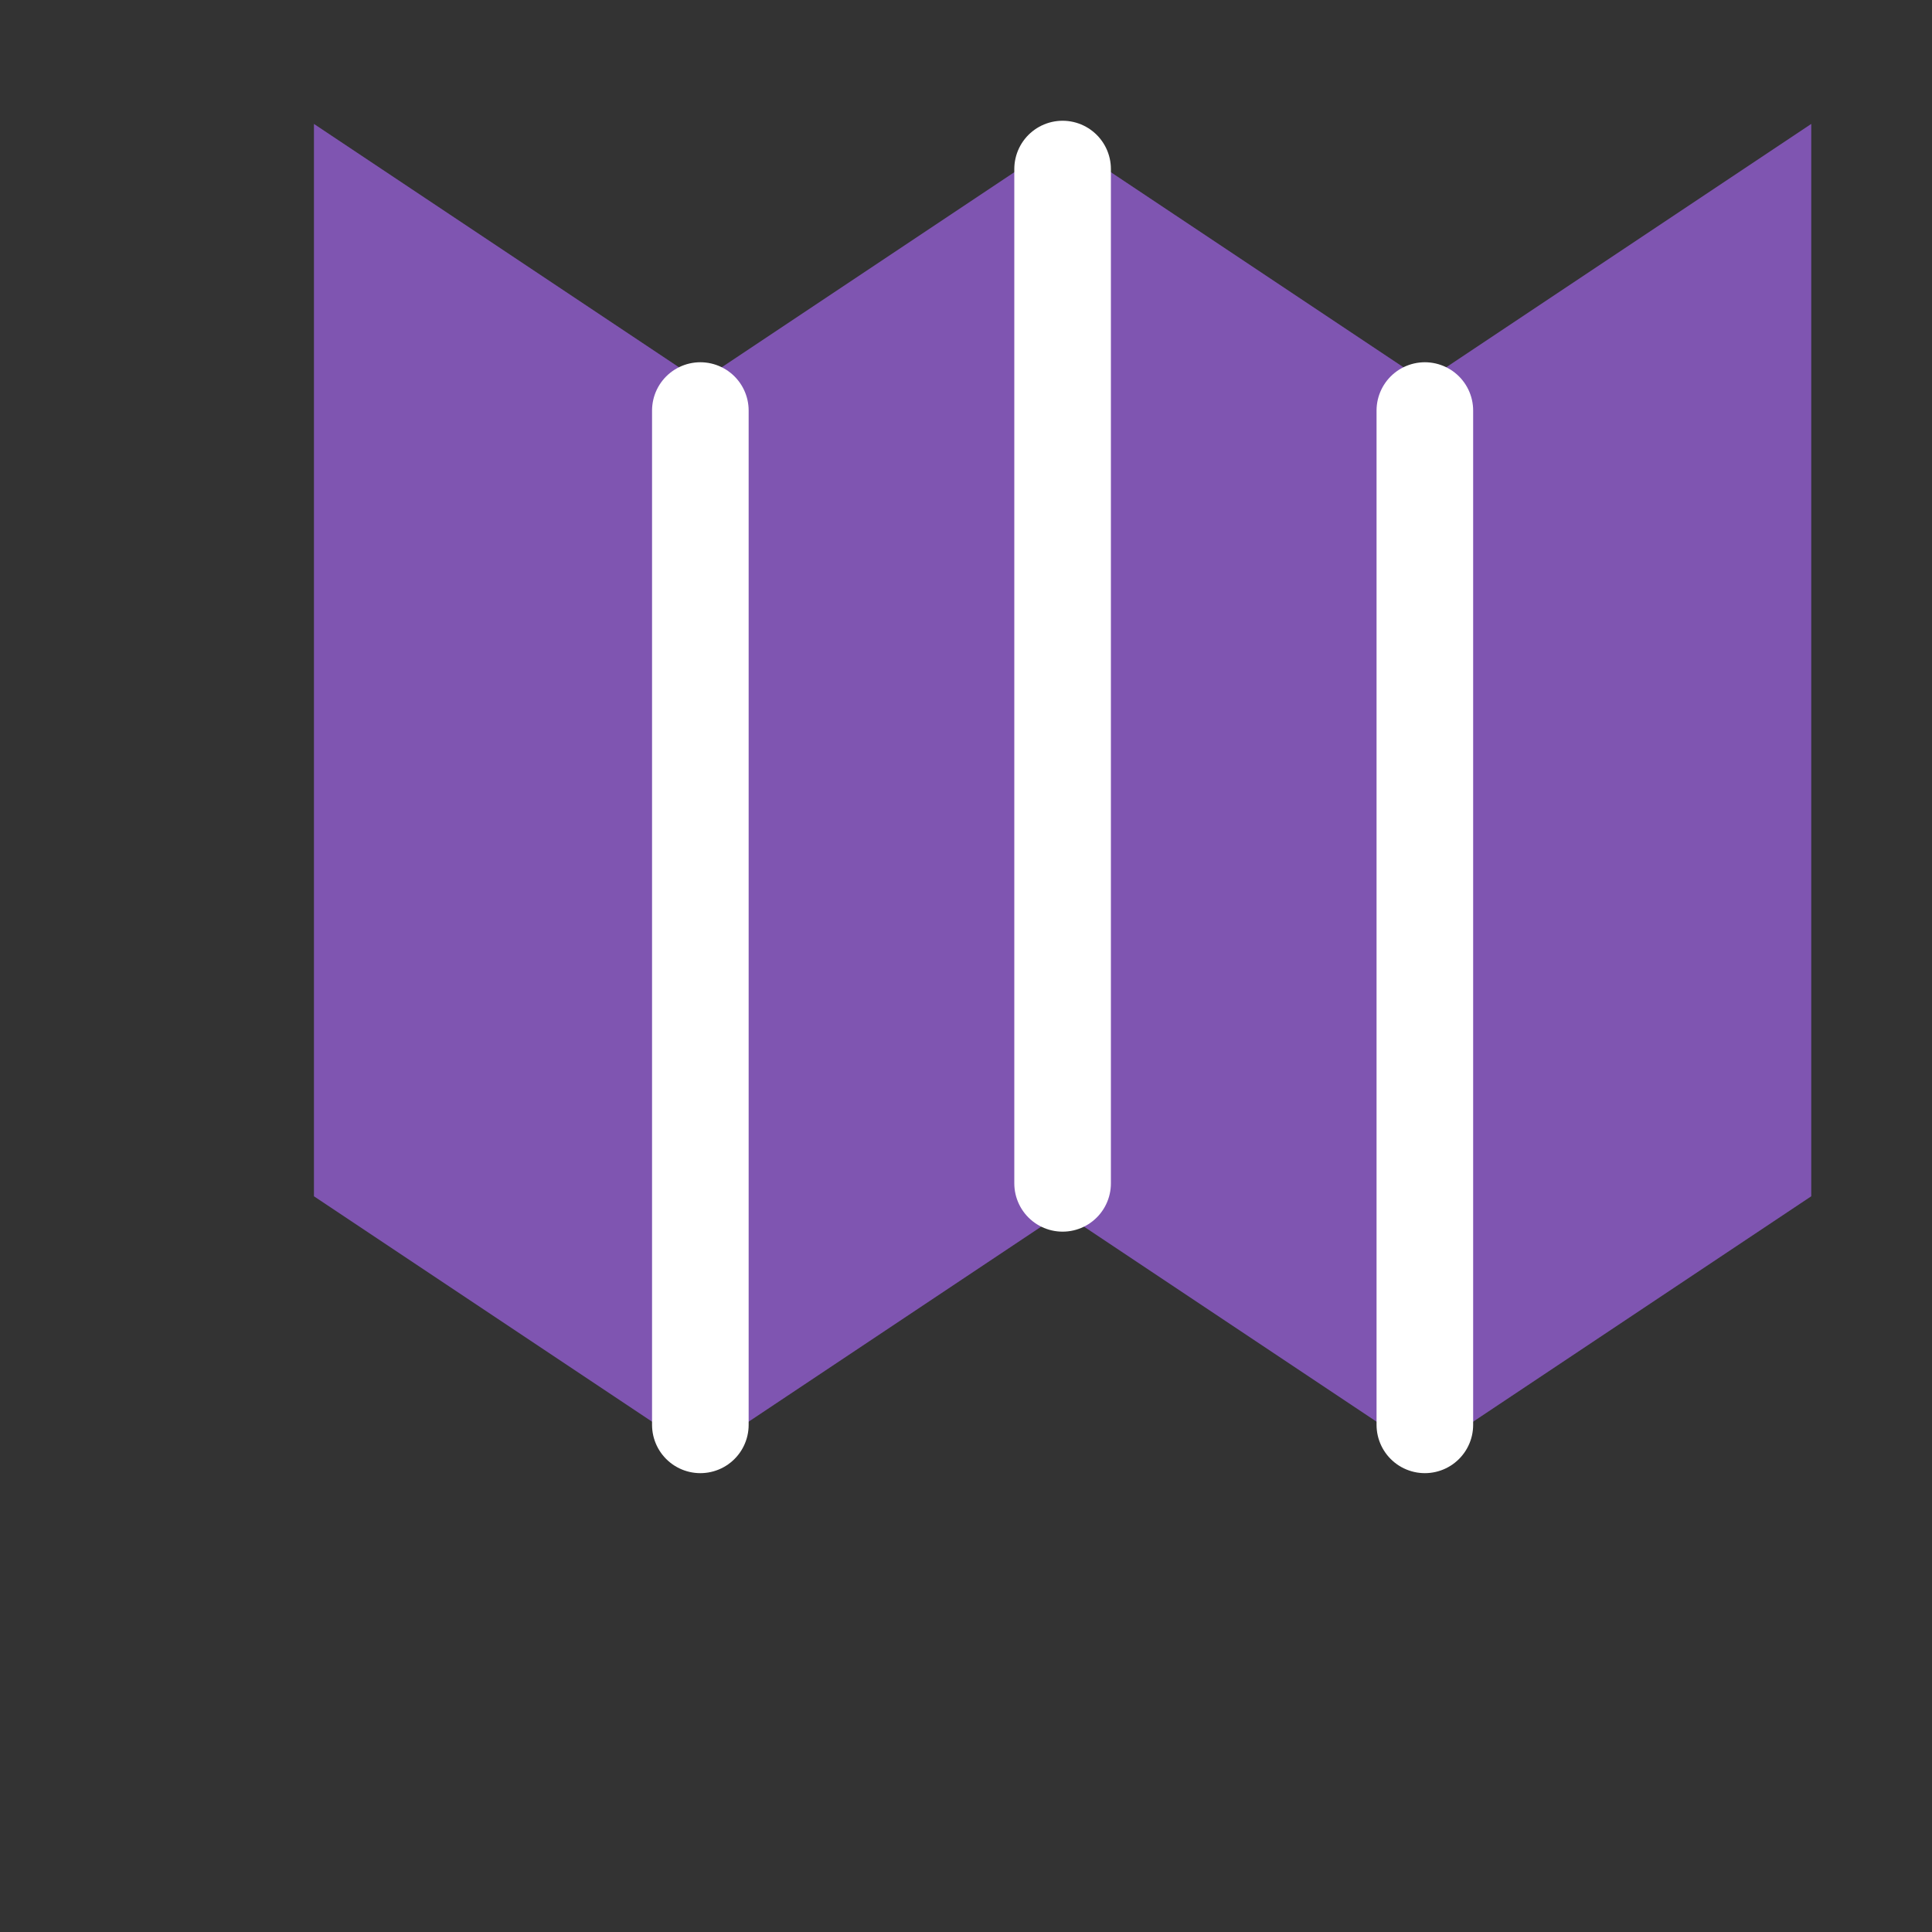
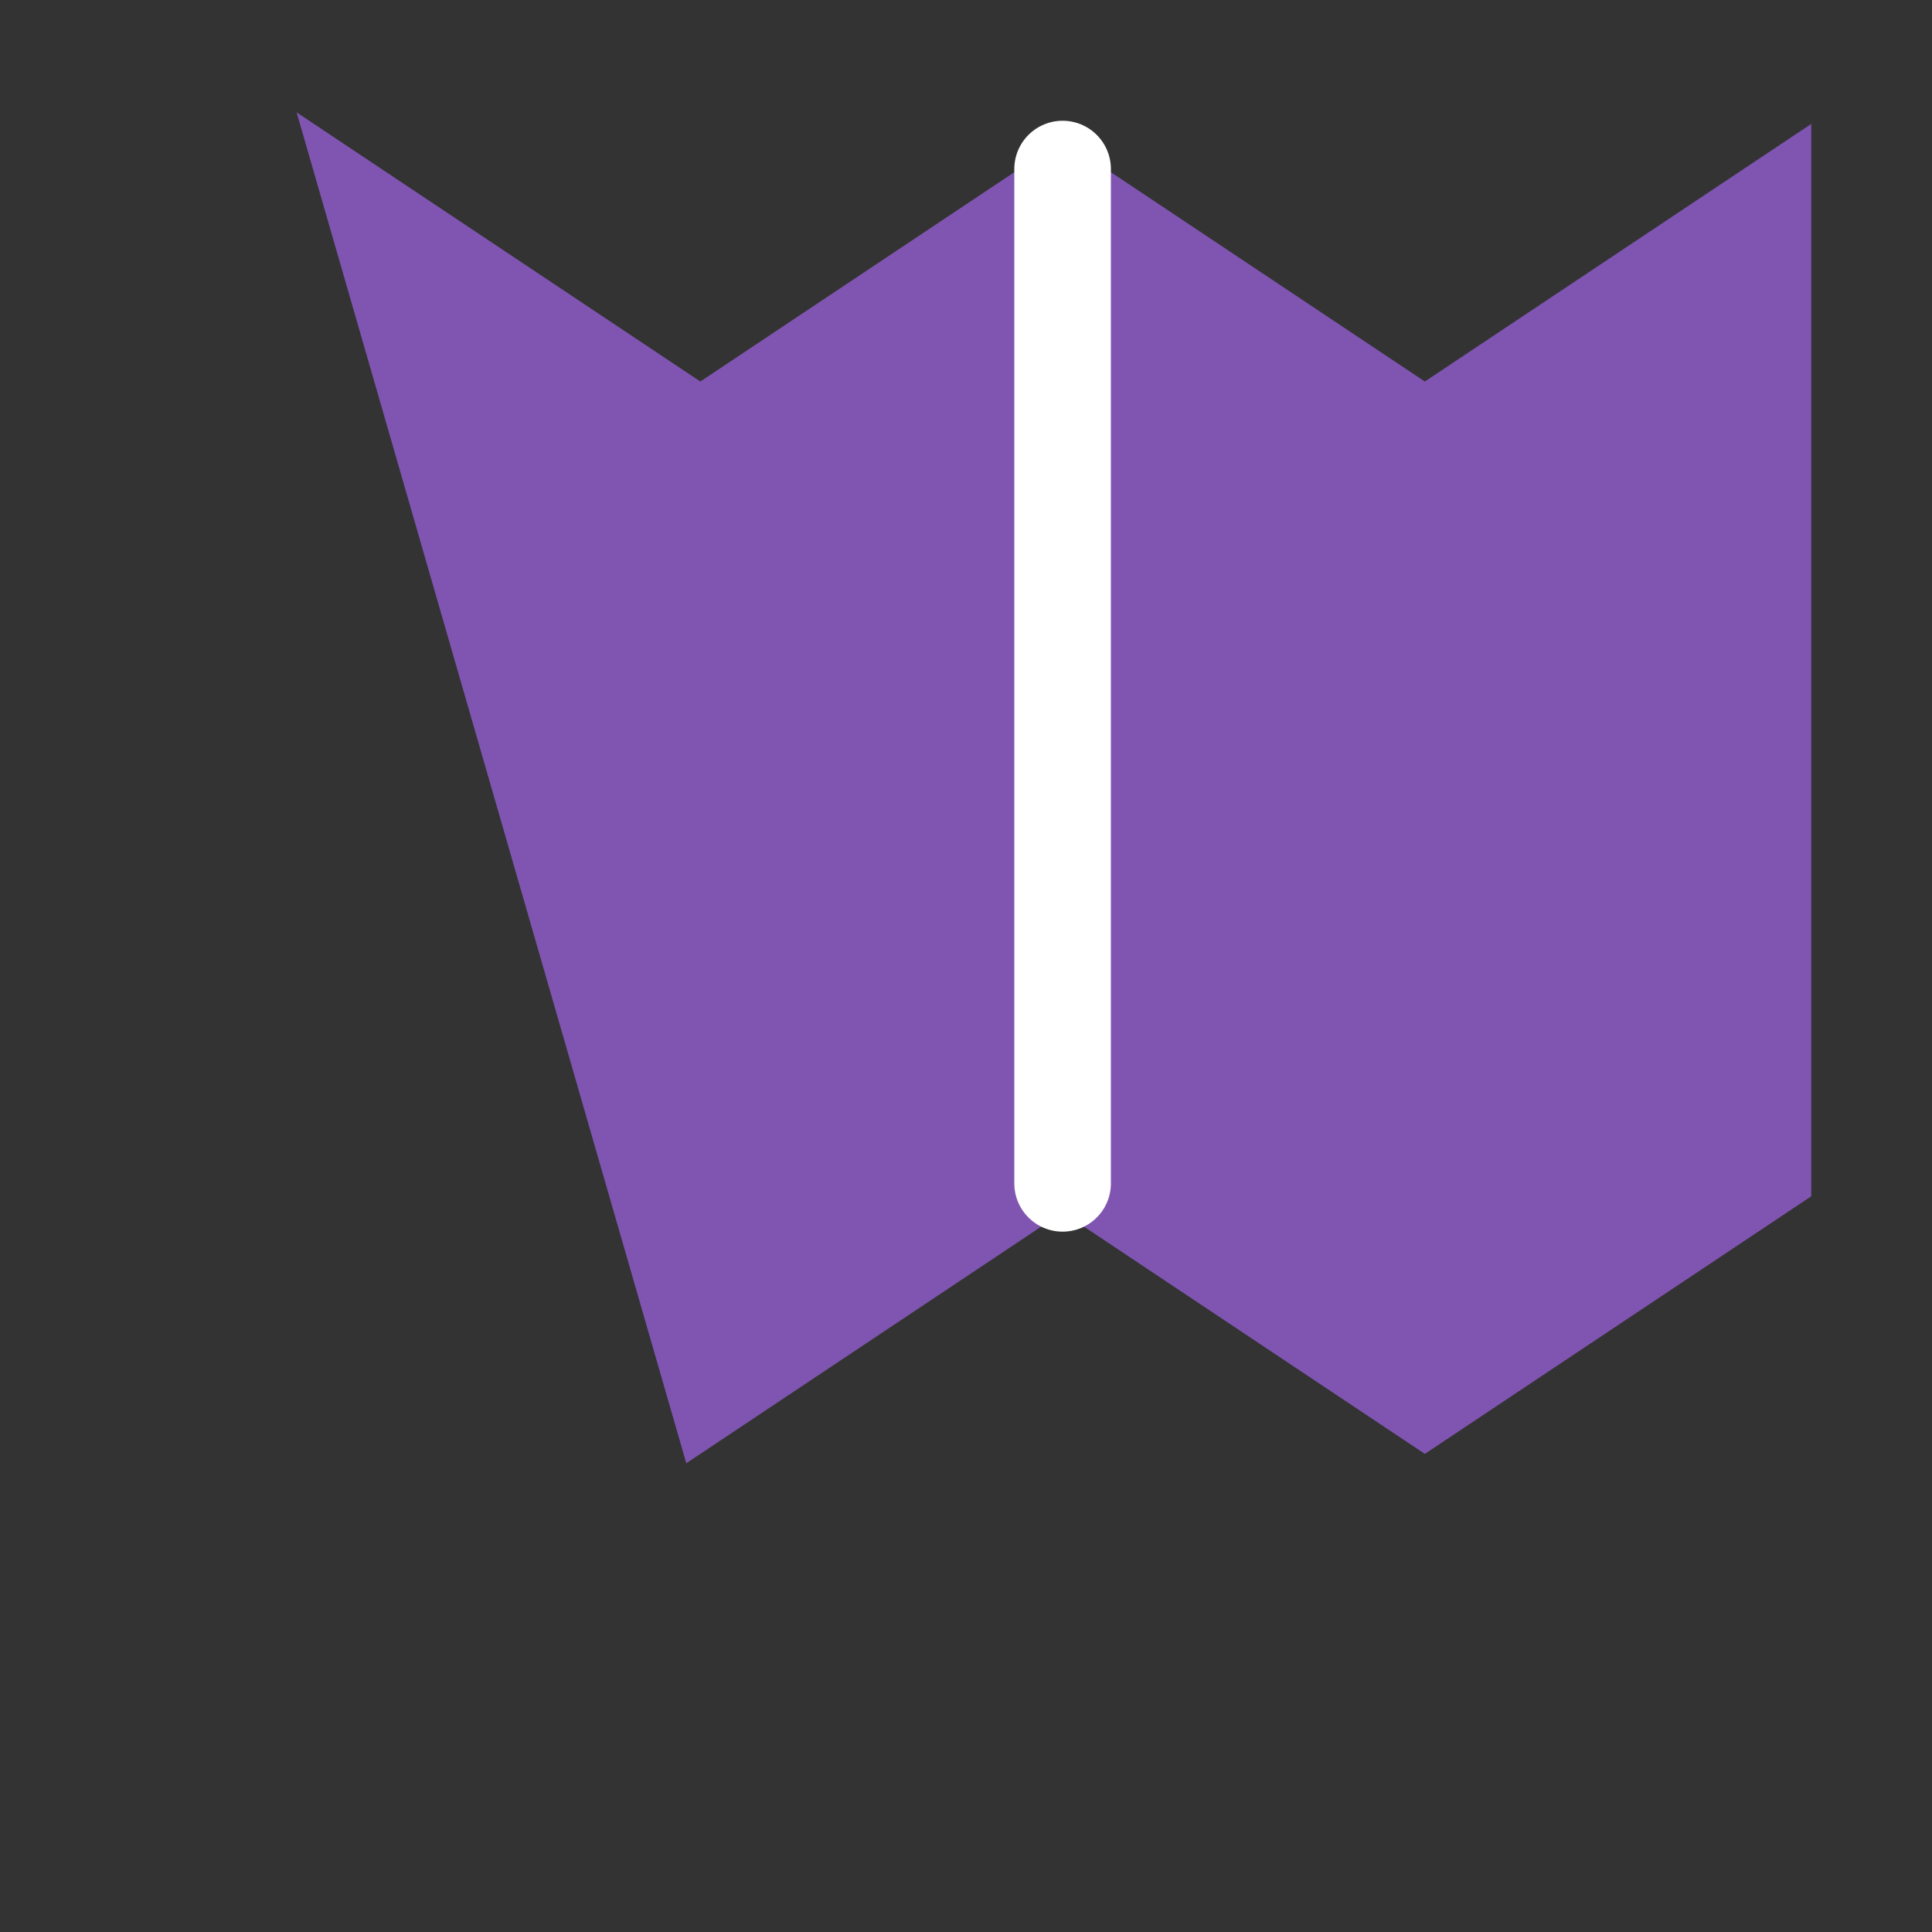
<svg xmlns="http://www.w3.org/2000/svg" width="40" height="40" viewBox="0 0 40 40" fill="none">
  <rect x="0" y="0" width="40" height="40" fill="#333333" stroke="none" />
-   <path d="M29.5 8.5L22 3.5L14.5 8.5L7 3.5V24.5L14.5 29.5L22 24.5L29.5 29.5L37 24.5V3.5L29.5 8.5Z" fill="#7F55B1" stroke="#7F55B1" />
+   <path d="M29.5 8.5L22 3.5L14.5 8.5L7 3.5L14.5 29.5L22 24.5L29.5 29.5L37 24.5V3.5L29.5 8.5Z" fill="#7F55B1" stroke="#7F55B1" />
  <path d="M22 3.5V24.5" stroke="white" stroke-width="2" stroke-linecap="round" />
-   <path d="M14.5 8.5V29.5" stroke="white" stroke-width="2" stroke-linecap="round" />
-   <path d="M29.5 8.5V29.5" stroke="white" stroke-width="2" stroke-linecap="round" />
</svg>